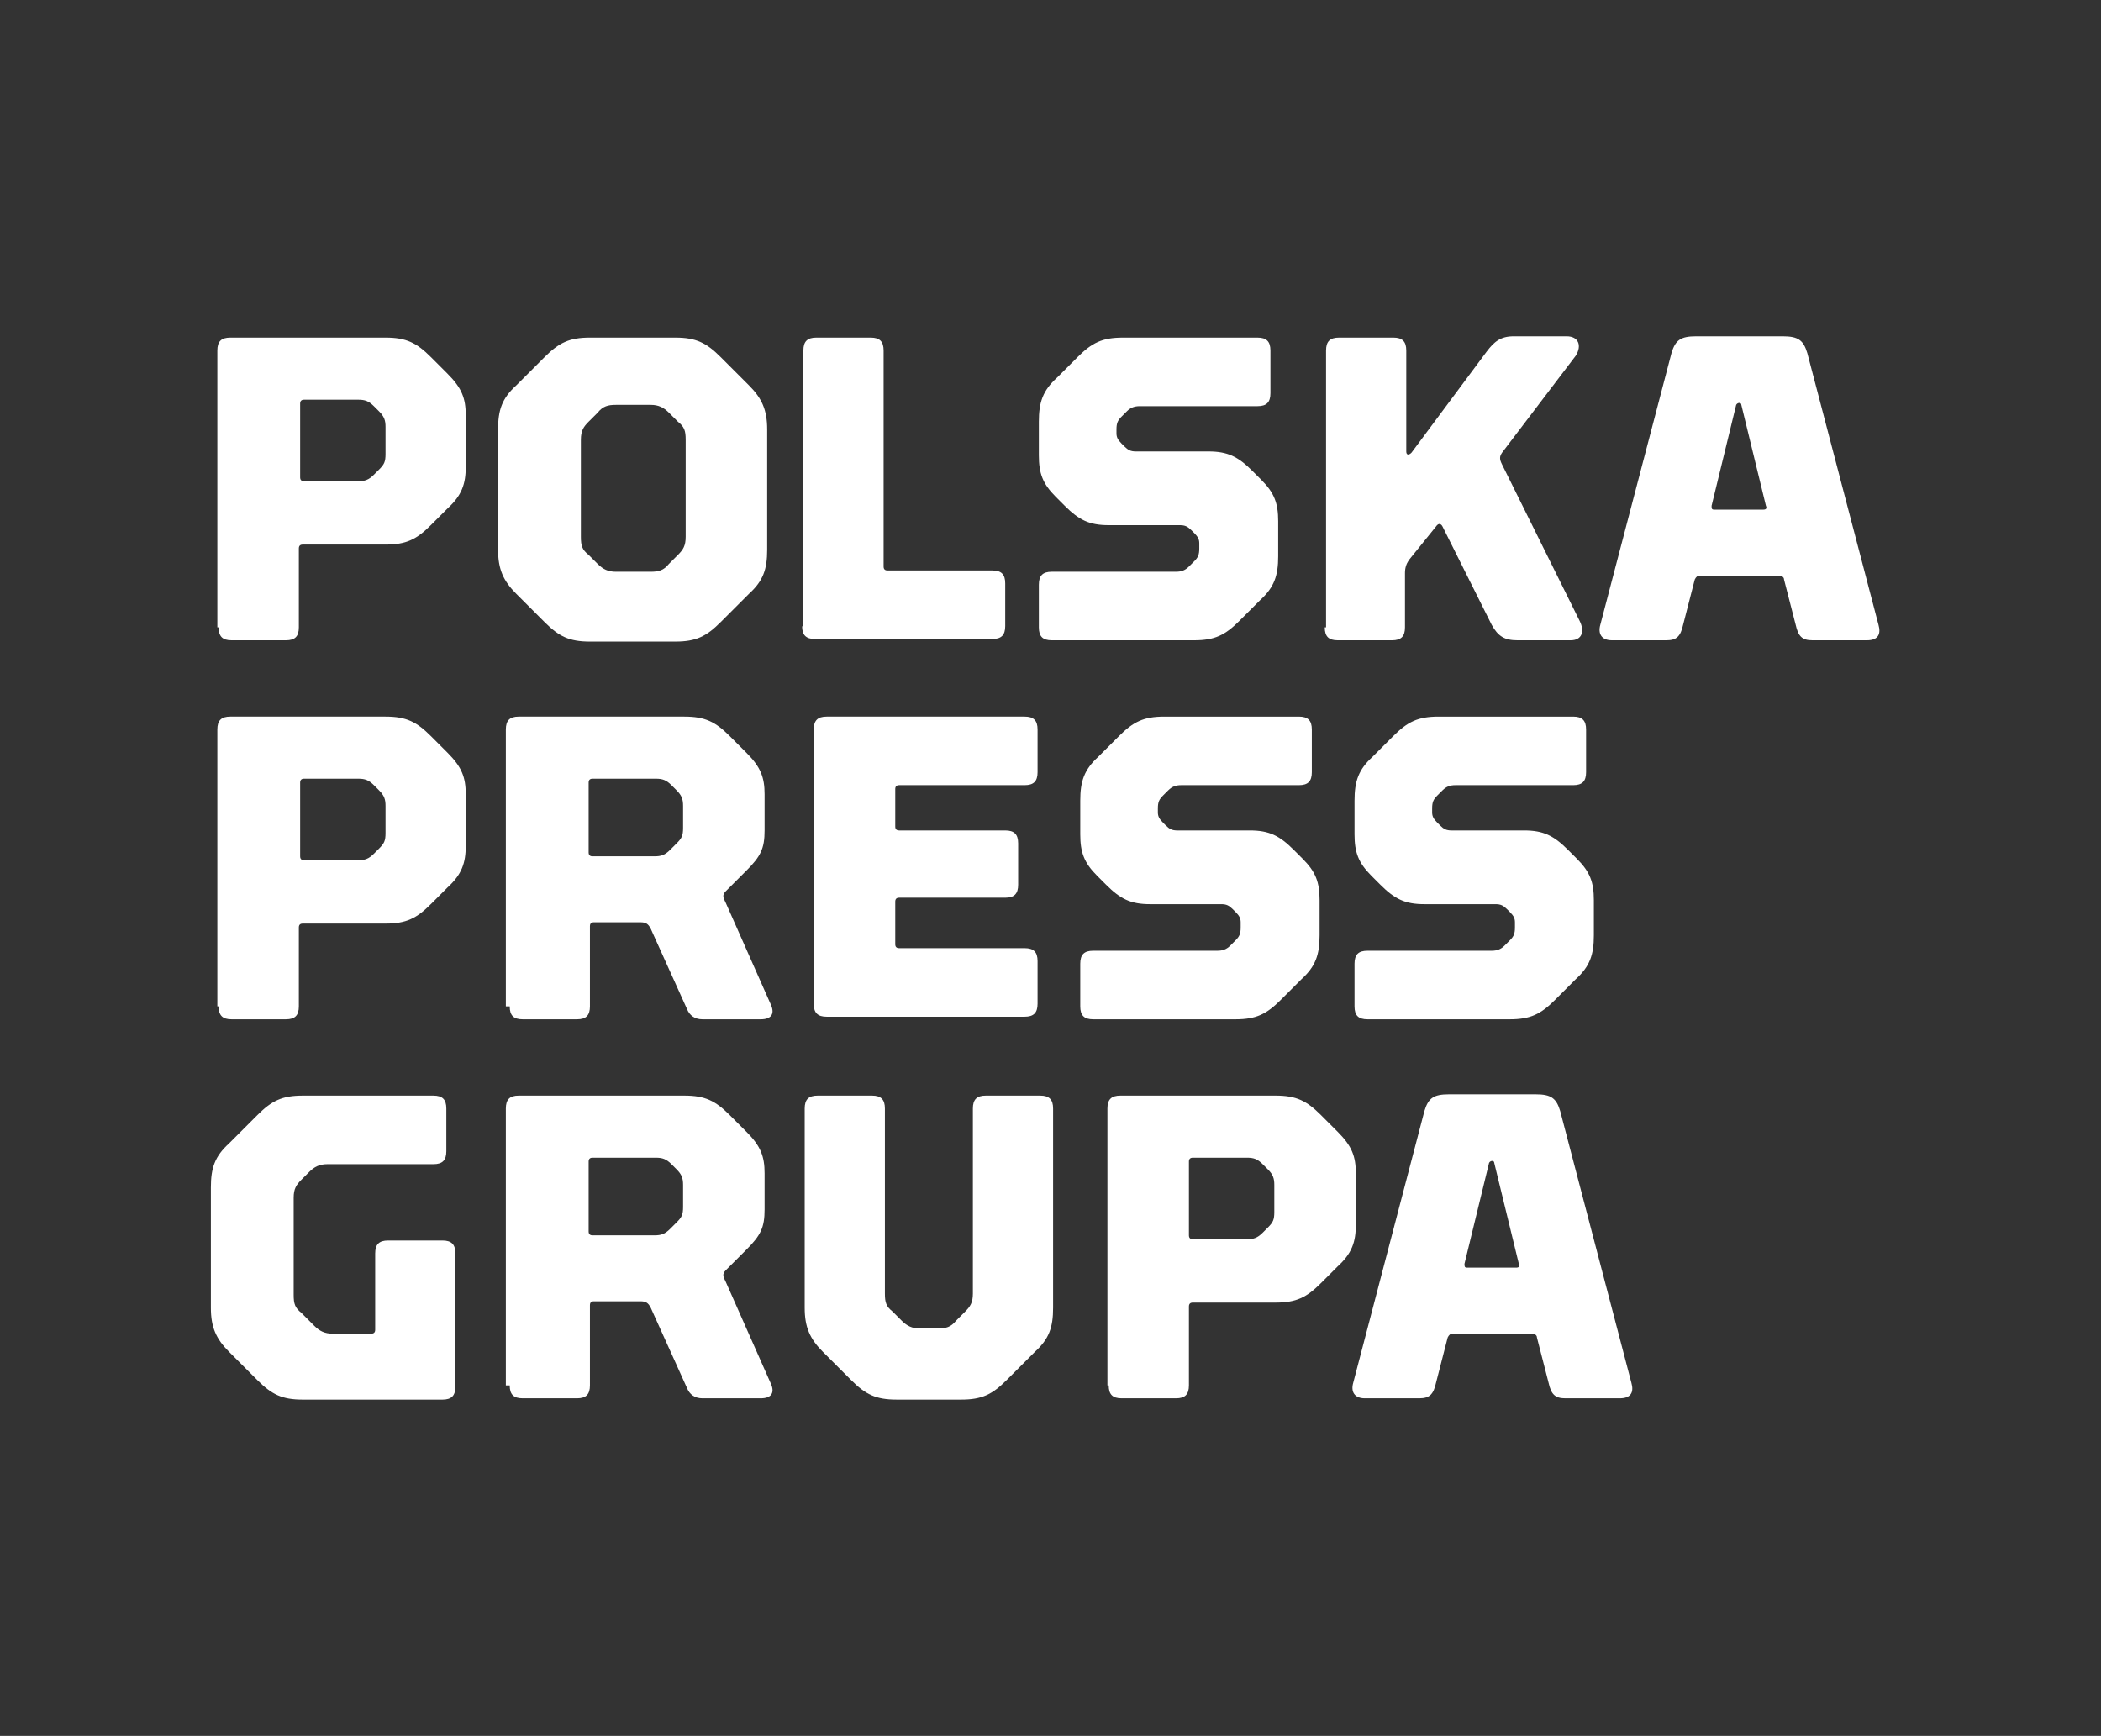
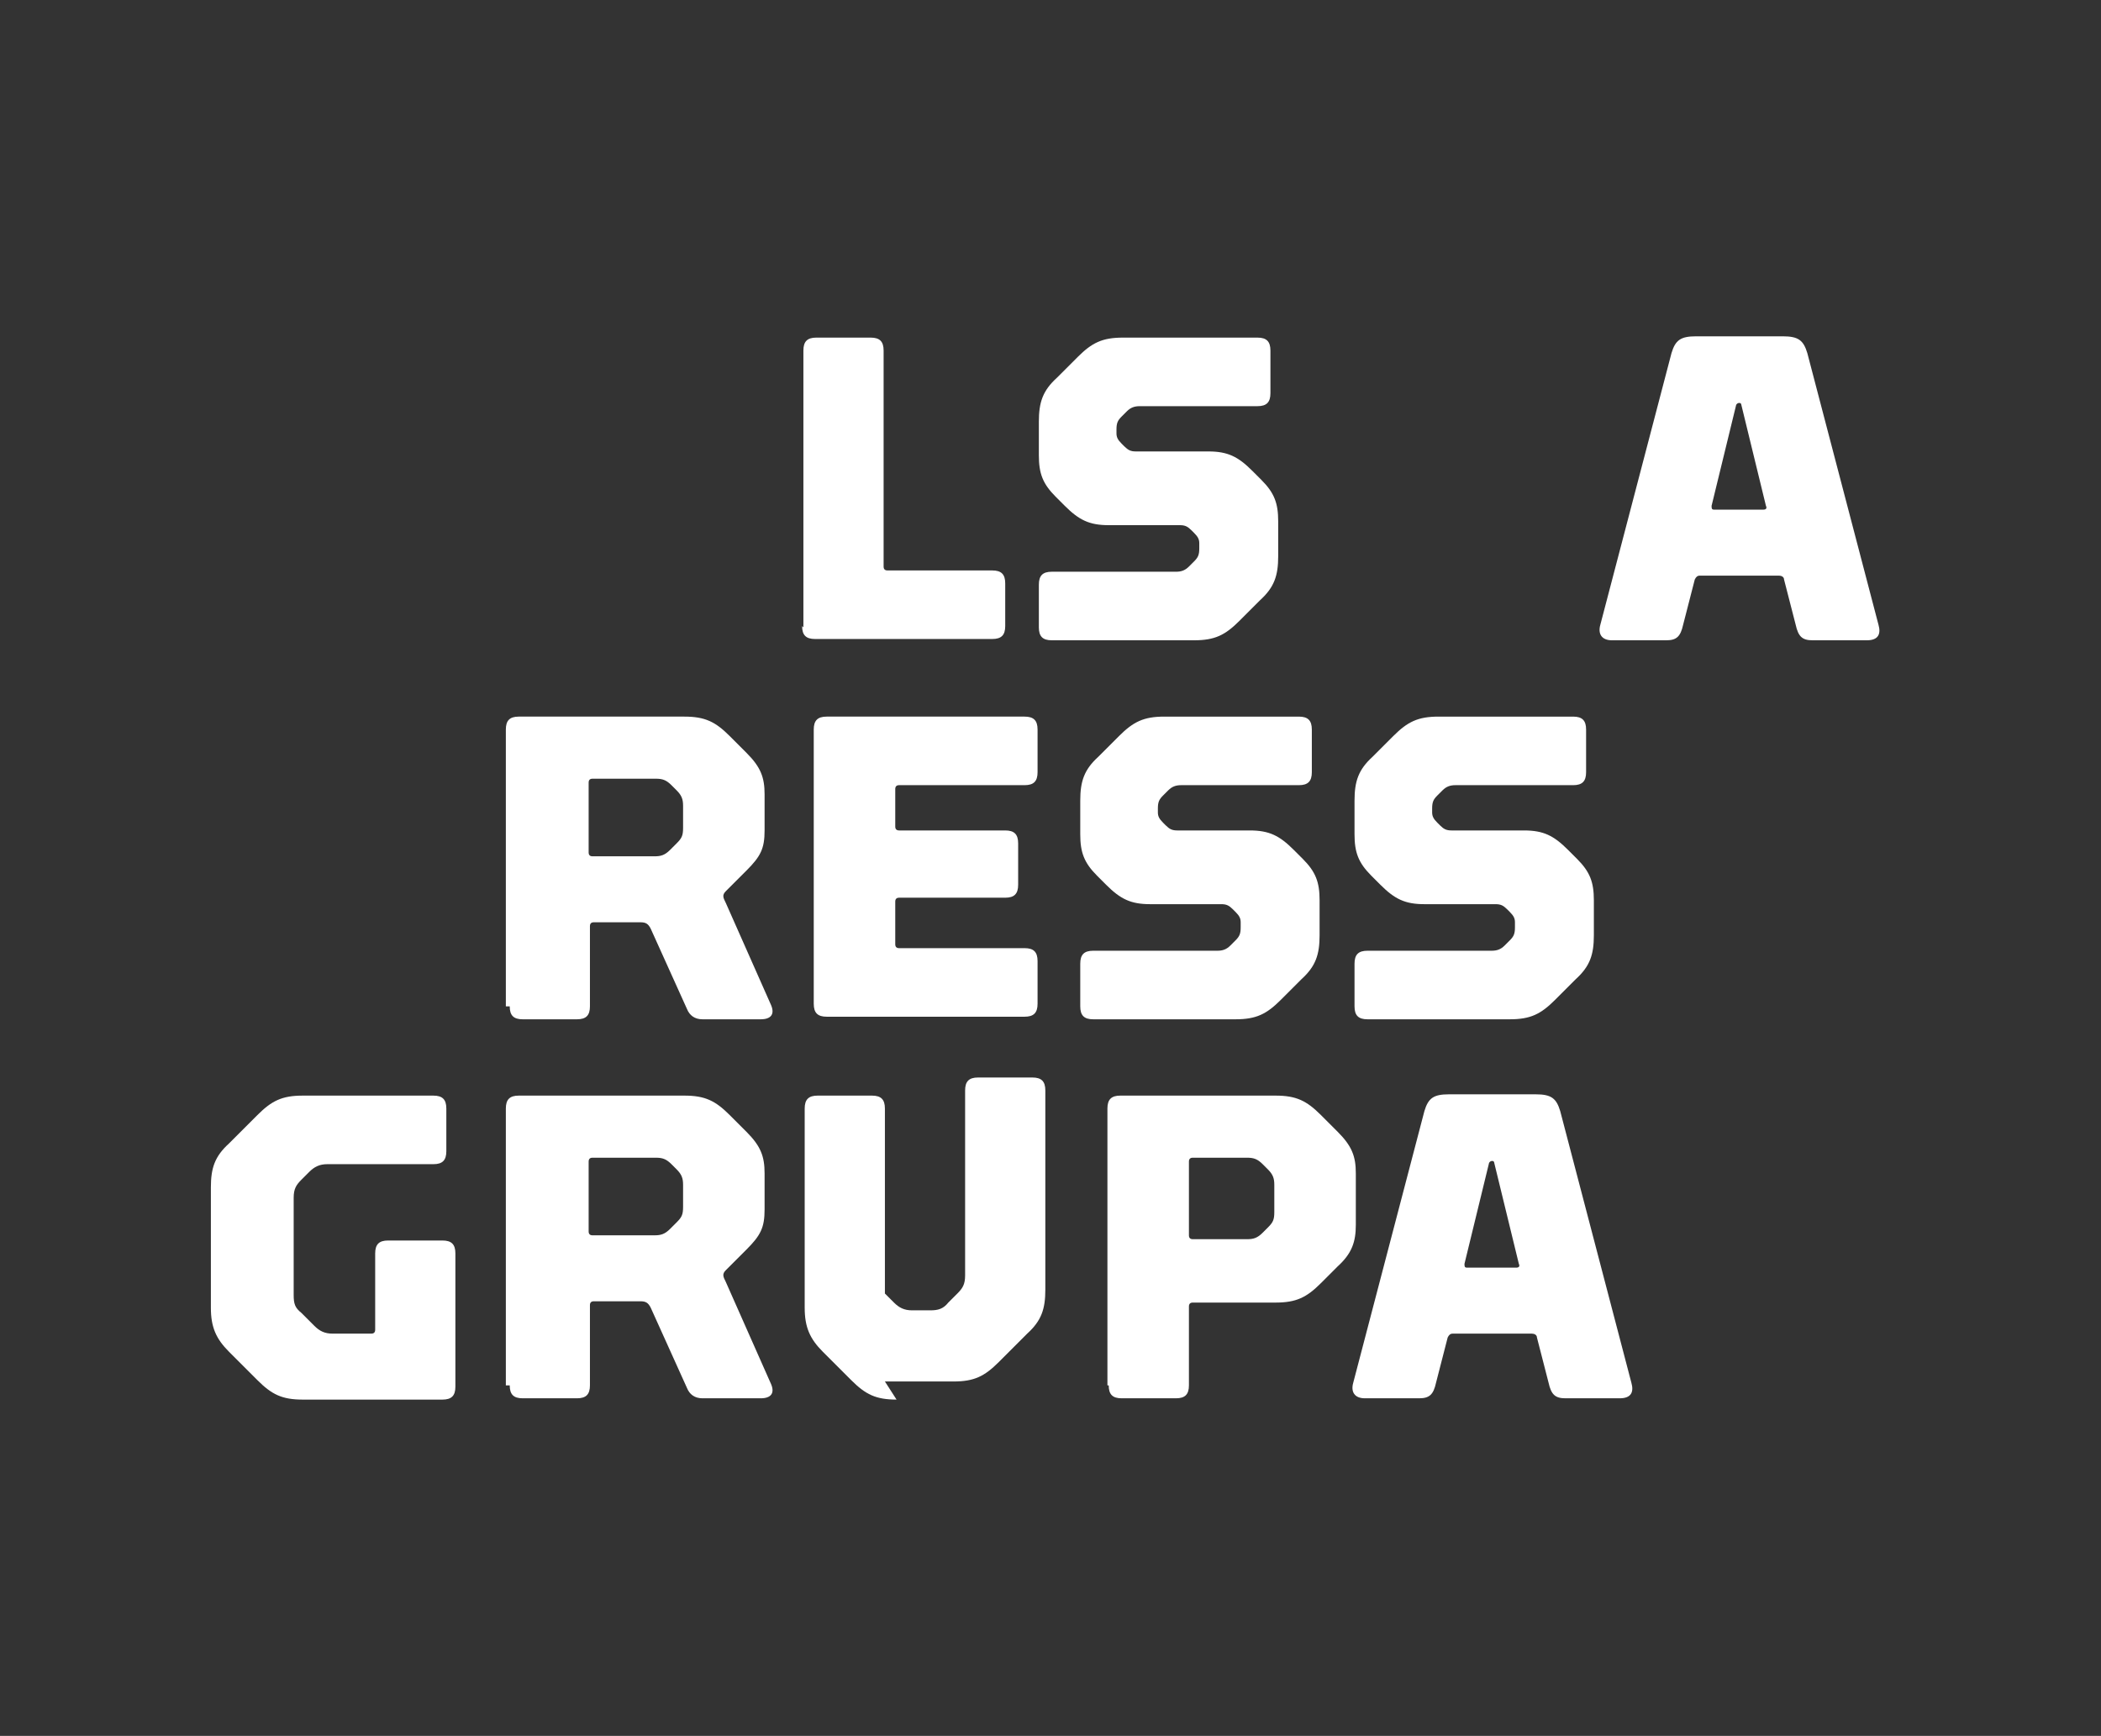
<svg xmlns="http://www.w3.org/2000/svg" id="RGB_x5F_Polska_x5F_Press_x5F_Grupa" version="1.1" viewBox="0 0 162.4 134.2">
  <rect x="0" y="0" width="162.4" height="134.2" fill="#333333" stroke="none" />
  <defs>
    <style>
      .st0 {
        fill: #fff;
      }
    </style>
  </defs>
  <g>
-     <path class="st0" d="M16.8,77.8v-21.4c0-.7.3-1,1-1h12c1.6,0,2.4.4,3.5,1.5l1.3,1.3c1.1,1.1,1.4,1.9,1.4,3.2v4c0,1.3-.3,2.2-1.4,3.2l-1.3,1.3c-1.1,1.1-1.9,1.5-3.5,1.5h-6.4c-.2,0-.3.1-.3.3v6.1c0,.7-.3,1-1,1h-4.2c-.7,0-1-.3-1-1ZM27.7,66.5c.5,0,.8-.1,1.2-.5l.4-.4c.4-.4.5-.6.5-1.2v-2.1c0-.5-.1-.8-.5-1.2l-.4-.4c-.4-.4-.7-.5-1.2-.5h-4.2c-.2,0-.3.1-.3.3v5.7c0,.2.1.3.3.3h4.2Z" />
    <path class="st0" d="M39.1,77.8v-21.4c0-.7.3-1,1-1h12.8c1.6,0,2.4.4,3.5,1.5l1.3,1.3c1.1,1.1,1.4,1.9,1.4,3.2v2.8c0,1.4-.3,2-1.4,3.1l-1.6,1.6c-.3.3-.2.5,0,.9l3.5,7.9c.3.7,0,1.1-.8,1.1h-4.5c-.6,0-1-.3-1.2-.8l-2.8-6.2c-.2-.4-.4-.5-.8-.5h-3.6c-.2,0-.3.1-.3.3v6.2c0,.7-.3,1-1,1h-4.2c-.7,0-1-.3-1-1ZM50.6,66.2c.5,0,.8-.1,1.2-.5l.5-.5c.4-.4.5-.6.5-1.2v-1.7c0-.5-.1-.8-.5-1.2l-.4-.4c-.4-.4-.7-.5-1.2-.5h-4.9c-.2,0-.3.1-.3.3v5.4c0,.2.1.3.3.3h4.8Z" />
    <path class="st0" d="M62.9,77.8v-21.4c0-.7.3-1,1-1h15.3c.7,0,1,.3,1,1v3.3c0,.7-.3,1-1,1h-9.7c-.2,0-.3.1-.3.3v2.9c0,.2.1.3.3.3h8.2c.7,0,1,.3,1,1v3.2c0,.7-.3,1-1,1h-8.2c-.2,0-.3.1-.3.3v3.3c0,.2.1.3.3.3h9.7c.7,0,1,.3,1,1v3.3c0,.7-.3,1-1,1h-15.3c-.7,0-1-.3-1-1Z" />
    <path class="st0" d="M88.9,69.9c-1.5,0-2.3-.4-3.4-1.5l-.7-.7c-1-1-1.3-1.8-1.3-3.2v-2.6c0-1.5.3-2.4,1.4-3.4l1.6-1.6c1.1-1.1,1.9-1.5,3.5-1.5h10.4c.7,0,1,.3,1,1v3.3c0,.7-.3,1-1,1h-9.1c-.4,0-.7.1-1,.4l-.4.4c-.3.3-.4.5-.4,1v.3c0,.3.1.5.4.8l.2.2c.3.3.5.4.9.4h5.6c1.5,0,2.3.4,3.4,1.5l.7.7c1,1,1.3,1.8,1.3,3.2v2.7c0,1.5-.3,2.4-1.4,3.4l-1.6,1.6c-1.1,1.1-1.9,1.5-3.5,1.5h-11c-.7,0-1-.3-1-1v-3.3c0-.7.3-1,1-1h9.6c.4,0,.7-.1,1-.4l.4-.4c.3-.3.4-.5.4-1v-.4c0-.3-.1-.5-.4-.8l-.2-.2c-.3-.3-.5-.4-.9-.4h-5.6Z" />
    <path class="st0" d="M110.1,69.9c-1.5,0-2.3-.4-3.4-1.5l-.7-.7c-1-1-1.3-1.8-1.3-3.2v-2.6c0-1.5.3-2.4,1.4-3.4l1.6-1.6c1.1-1.1,1.9-1.5,3.5-1.5h10.4c.7,0,1,.3,1,1v3.3c0,.7-.3,1-1,1h-9.1c-.4,0-.7.1-1,.4l-.4.4c-.3.3-.4.5-.4,1v.3c0,.3.1.5.4.8l.2.2c.3.3.5.4.9.4h5.6c1.5,0,2.3.4,3.4,1.5l.7.7c1,1,1.3,1.8,1.3,3.2v2.7c0,1.5-.3,2.4-1.4,3.4l-1.6,1.6c-1.1,1.1-1.9,1.5-3.5,1.5h-11c-.7,0-1-.3-1-1v-3.3c0-.7.3-1,1-1h9.6c.4,0,.7-.1,1-.4l.4-.4c.3-.3.4-.5.4-1v-.4c0-.3-.1-.5-.4-.8l-.2-.2c-.3-.3-.5-.4-.9-.4h-5.6Z" />
  </g>
  <g>
-     <path class="st0" d="M16.8,48.5v-21.4c0-.7.3-1,1-1h12c1.6,0,2.4.4,3.5,1.5l1.3,1.3c1.1,1.1,1.4,1.9,1.4,3.2v4c0,1.3-.3,2.2-1.4,3.2l-1.3,1.3c-1.1,1.1-1.9,1.5-3.5,1.5h-6.4c-.2,0-.3.1-.3.3v6.1c0,.7-.3,1-1,1h-4.2c-.7,0-1-.3-1-1ZM27.7,37.2c.5,0,.8-.1,1.2-.5l.4-.4c.4-.4.5-.6.5-1.2v-2.1c0-.5-.1-.8-.5-1.2l-.4-.4c-.4-.4-.7-.5-1.2-.5h-4.2c-.2,0-.3.1-.3.3v5.7c0,.2.1.3.3.3h4.2Z" />
-     <path class="st0" d="M42.1,48.1l-2.2-2.2c-1-1-1.4-1.9-1.4-3.4v-9.3c0-1.5.3-2.4,1.4-3.4l2.2-2.2c1.1-1.1,1.9-1.5,3.5-1.5h6.6c1.6,0,2.4.4,3.5,1.5l2.2,2.2c1,1,1.4,1.9,1.4,3.4v9.3c0,1.5-.3,2.4-1.4,3.4l-2.2,2.2c-1.1,1.1-1.9,1.5-3.5,1.5h-6.6c-1.6,0-2.4-.4-3.5-1.5ZM44.9,41.5c0,.7.1,1,.6,1.4l.7.7c.4.4.8.6,1.4.6h2.7c.6,0,1-.1,1.4-.6l.7-.7c.4-.4.6-.7.6-1.4v-7.5c0-.7-.1-1-.6-1.4l-.7-.7c-.4-.4-.8-.6-1.4-.6h-2.7c-.6,0-1,.1-1.4.6l-.7.7c-.4.4-.6.7-.6,1.4v7.5Z" />
    <path class="st0" d="M62.1,48.5v-21.4c0-.7.3-1,1-1h4.2c.7,0,1,.3,1,1v16.7c0,.2.1.3.3.3h8.1c.7,0,1,.3,1,1v3.3c0,.7-.3,1-1,1h-13.7c-.7,0-1-.3-1-1Z" />
    <path class="st0" d="M85.7,40.6c-1.5,0-2.3-.4-3.4-1.5l-.7-.7c-1-1-1.3-1.8-1.3-3.2v-2.6c0-1.5.3-2.4,1.4-3.4l1.6-1.6c1.1-1.1,1.9-1.5,3.5-1.5h10.4c.7,0,1,.3,1,1v3.3c0,.7-.3,1-1,1h-9.1c-.4,0-.7.1-1,.4l-.4.4c-.3.3-.4.5-.4,1v.3c0,.3.1.5.4.8l.2.2c.3.3.5.4.9.4h5.6c1.5,0,2.3.4,3.4,1.5l.7.7c1,1,1.3,1.8,1.3,3.2v2.7c0,1.5-.3,2.4-1.4,3.4l-1.6,1.6c-1.1,1.1-1.9,1.5-3.5,1.5h-11c-.7,0-1-.3-1-1v-3.3c0-.7.3-1,1-1h9.6c.4,0,.7-.1,1-.4l.4-.4c.3-.3.4-.5.4-1v-.4c0-.3-.1-.5-.4-.8l-.2-.2c-.3-.3-.5-.4-.9-.4h-5.6Z" />
-     <path class="st0" d="M102.5,48.5v-21.4c0-.7.3-1,1-1h4.2c.7,0,1,.3,1,1v7.8c0,.3.2.3.4.1l5.8-7.8c.6-.8,1.1-1.2,2.1-1.2h4.1c.9,0,1.2.7.7,1.5l-5.7,7.5c-.2.3-.2.5,0,.9l6,12.1c.4.8.2,1.5-.7,1.5h-4.1c-1,0-1.5-.3-2-1.2l-3.8-7.6c-.1-.2-.3-.3-.5,0l-2.1,2.6c-.2.3-.3.6-.3,1v4.2c0,.7-.3,1-1,1h-4.2c-.7,0-1-.3-1-1Z" />
    <path class="st0" d="M131.4,44.5c-.2,0-.3.1-.4.3l-.9,3.5c-.2.9-.5,1.2-1.3,1.2h-4.2c-.8,0-1.1-.5-.9-1.2l5.5-21c.3-1,.7-1.3,1.9-1.3h6.7c1.2,0,1.6.3,1.9,1.3l5.5,21c.2.7,0,1.2-.9,1.2h-4.2c-.8,0-1.1-.3-1.3-1.2l-.9-3.5c0-.2-.2-.3-.4-.3h-6.1ZM136.3,39.4c.2,0,.3-.1.2-.3l-1.9-7.8c0-.2-.3-.2-.4,0l-1.9,7.8c0,.2,0,.3.2.3h3.7Z" />
  </g>
  <g>
    <path class="st0" d="M19.9,106.7l-2.2-2.2c-1-1-1.4-1.9-1.4-3.4v-9.3c0-1.5.3-2.4,1.4-3.4l2.2-2.2c1.1-1.1,1.9-1.5,3.5-1.5h10.1c.7,0,1,.3,1,1v3.3c0,.7-.3,1-1,1h-8.2c-.6,0-1,.2-1.4.6l-.6.6c-.4.4-.6.7-.6,1.4v7.5c0,.7.1,1,.6,1.4l1,1c.4.4.8.6,1.4.6h3c.2,0,.3-.1.3-.3v-5.9c0-.7.3-1,1-1h4.2c.7,0,1,.3,1,1v10.3c0,.7-.3,1-1,1h-10.8c-1.6,0-2.4-.4-3.5-1.5Z" />
    <path class="st0" d="M39.1,107.1v-21.4c0-.7.3-1,1-1h12.8c1.6,0,2.4.4,3.5,1.5l1.3,1.3c1.1,1.1,1.4,1.9,1.4,3.2v2.8c0,1.4-.3,2-1.4,3.1l-1.6,1.6c-.3.3-.2.5,0,.9l3.5,7.9c.3.7,0,1.1-.8,1.1h-4.5c-.6,0-1-.3-1.2-.8l-2.8-6.2c-.2-.4-.4-.5-.8-.5h-3.6c-.2,0-.3.1-.3.3v6.2c0,.7-.3,1-1,1h-4.2c-.7,0-1-.3-1-1ZM50.6,95.5c.5,0,.8-.1,1.2-.5l.5-.5c.4-.4.5-.6.5-1.2v-1.7c0-.5-.1-.8-.5-1.2l-.4-.4c-.4-.4-.7-.5-1.2-.5h-4.9c-.2,0-.3.1-.3.3v5.4c0,.2.1.3.3.3h4.8Z" />
-     <path class="st0" d="M69.3,108.2c-1.6,0-2.4-.4-3.5-1.5l-2.2-2.2c-1-1-1.4-1.9-1.4-3.4v-15.4c0-.7.3-1,1-1h4.2c.7,0,1,.3,1,1v14.3c0,.7.1,1,.6,1.4l.7.7c.4.4.8.6,1.4.6h1.4c.6,0,1-.1,1.4-.6l.7-.7c.4-.4.6-.7.6-1.4v-14.3c0-.7.3-1,1-1h4.2c.7,0,1,.3,1,1v15.4c0,1.5-.3,2.4-1.4,3.4l-2.2,2.2c-1.1,1.1-1.9,1.5-3.5,1.5h-5.3Z" />
+     <path class="st0" d="M69.3,108.2c-1.6,0-2.4-.4-3.5-1.5l-2.2-2.2c-1-1-1.4-1.9-1.4-3.4v-15.4c0-.7.3-1,1-1h4.2c.7,0,1,.3,1,1v14.3l.7.7c.4.4.8.6,1.4.6h1.4c.6,0,1-.1,1.4-.6l.7-.7c.4-.4.6-.7.6-1.4v-14.3c0-.7.3-1,1-1h4.2c.7,0,1,.3,1,1v15.4c0,1.5-.3,2.4-1.4,3.4l-2.2,2.2c-1.1,1.1-1.9,1.5-3.5,1.5h-5.3Z" />
    <path class="st0" d="M85.6,107.1v-21.4c0-.7.3-1,1-1h12c1.6,0,2.4.4,3.5,1.5l1.3,1.3c1.1,1.1,1.4,1.9,1.4,3.2v4c0,1.3-.3,2.2-1.4,3.2l-1.3,1.3c-1.1,1.1-1.9,1.5-3.5,1.5h-6.4c-.2,0-.3.1-.3.3v6.1c0,.7-.3,1-1,1h-4.2c-.7,0-1-.3-1-1ZM96.4,95.8c.5,0,.8-.1,1.2-.5l.4-.4c.4-.4.5-.6.5-1.2v-2.1c0-.5-.1-.8-.5-1.2l-.4-.4c-.4-.4-.7-.5-1.2-.5h-4.2c-.2,0-.3.1-.3.3v5.7c0,.2.1.3.3.3h4.2Z" />
    <path class="st0" d="M112.3,103.1c-.2,0-.3.1-.4.3l-.9,3.5c-.2.9-.5,1.2-1.3,1.2h-4.2c-.8,0-1.1-.5-.9-1.2l5.5-21c.3-1,.7-1.3,1.9-1.3h6.7c1.2,0,1.6.3,1.9,1.3l5.5,21c.2.7,0,1.2-.9,1.2h-4.2c-.8,0-1.1-.3-1.3-1.2l-.9-3.5c0-.2-.2-.3-.4-.3h-6.1ZM117.2,98c.2,0,.3-.1.2-.3l-1.9-7.8c0-.2-.3-.2-.4,0l-1.9,7.8c0,.2,0,.3.2.3h3.7Z" />
  </g>
</svg>